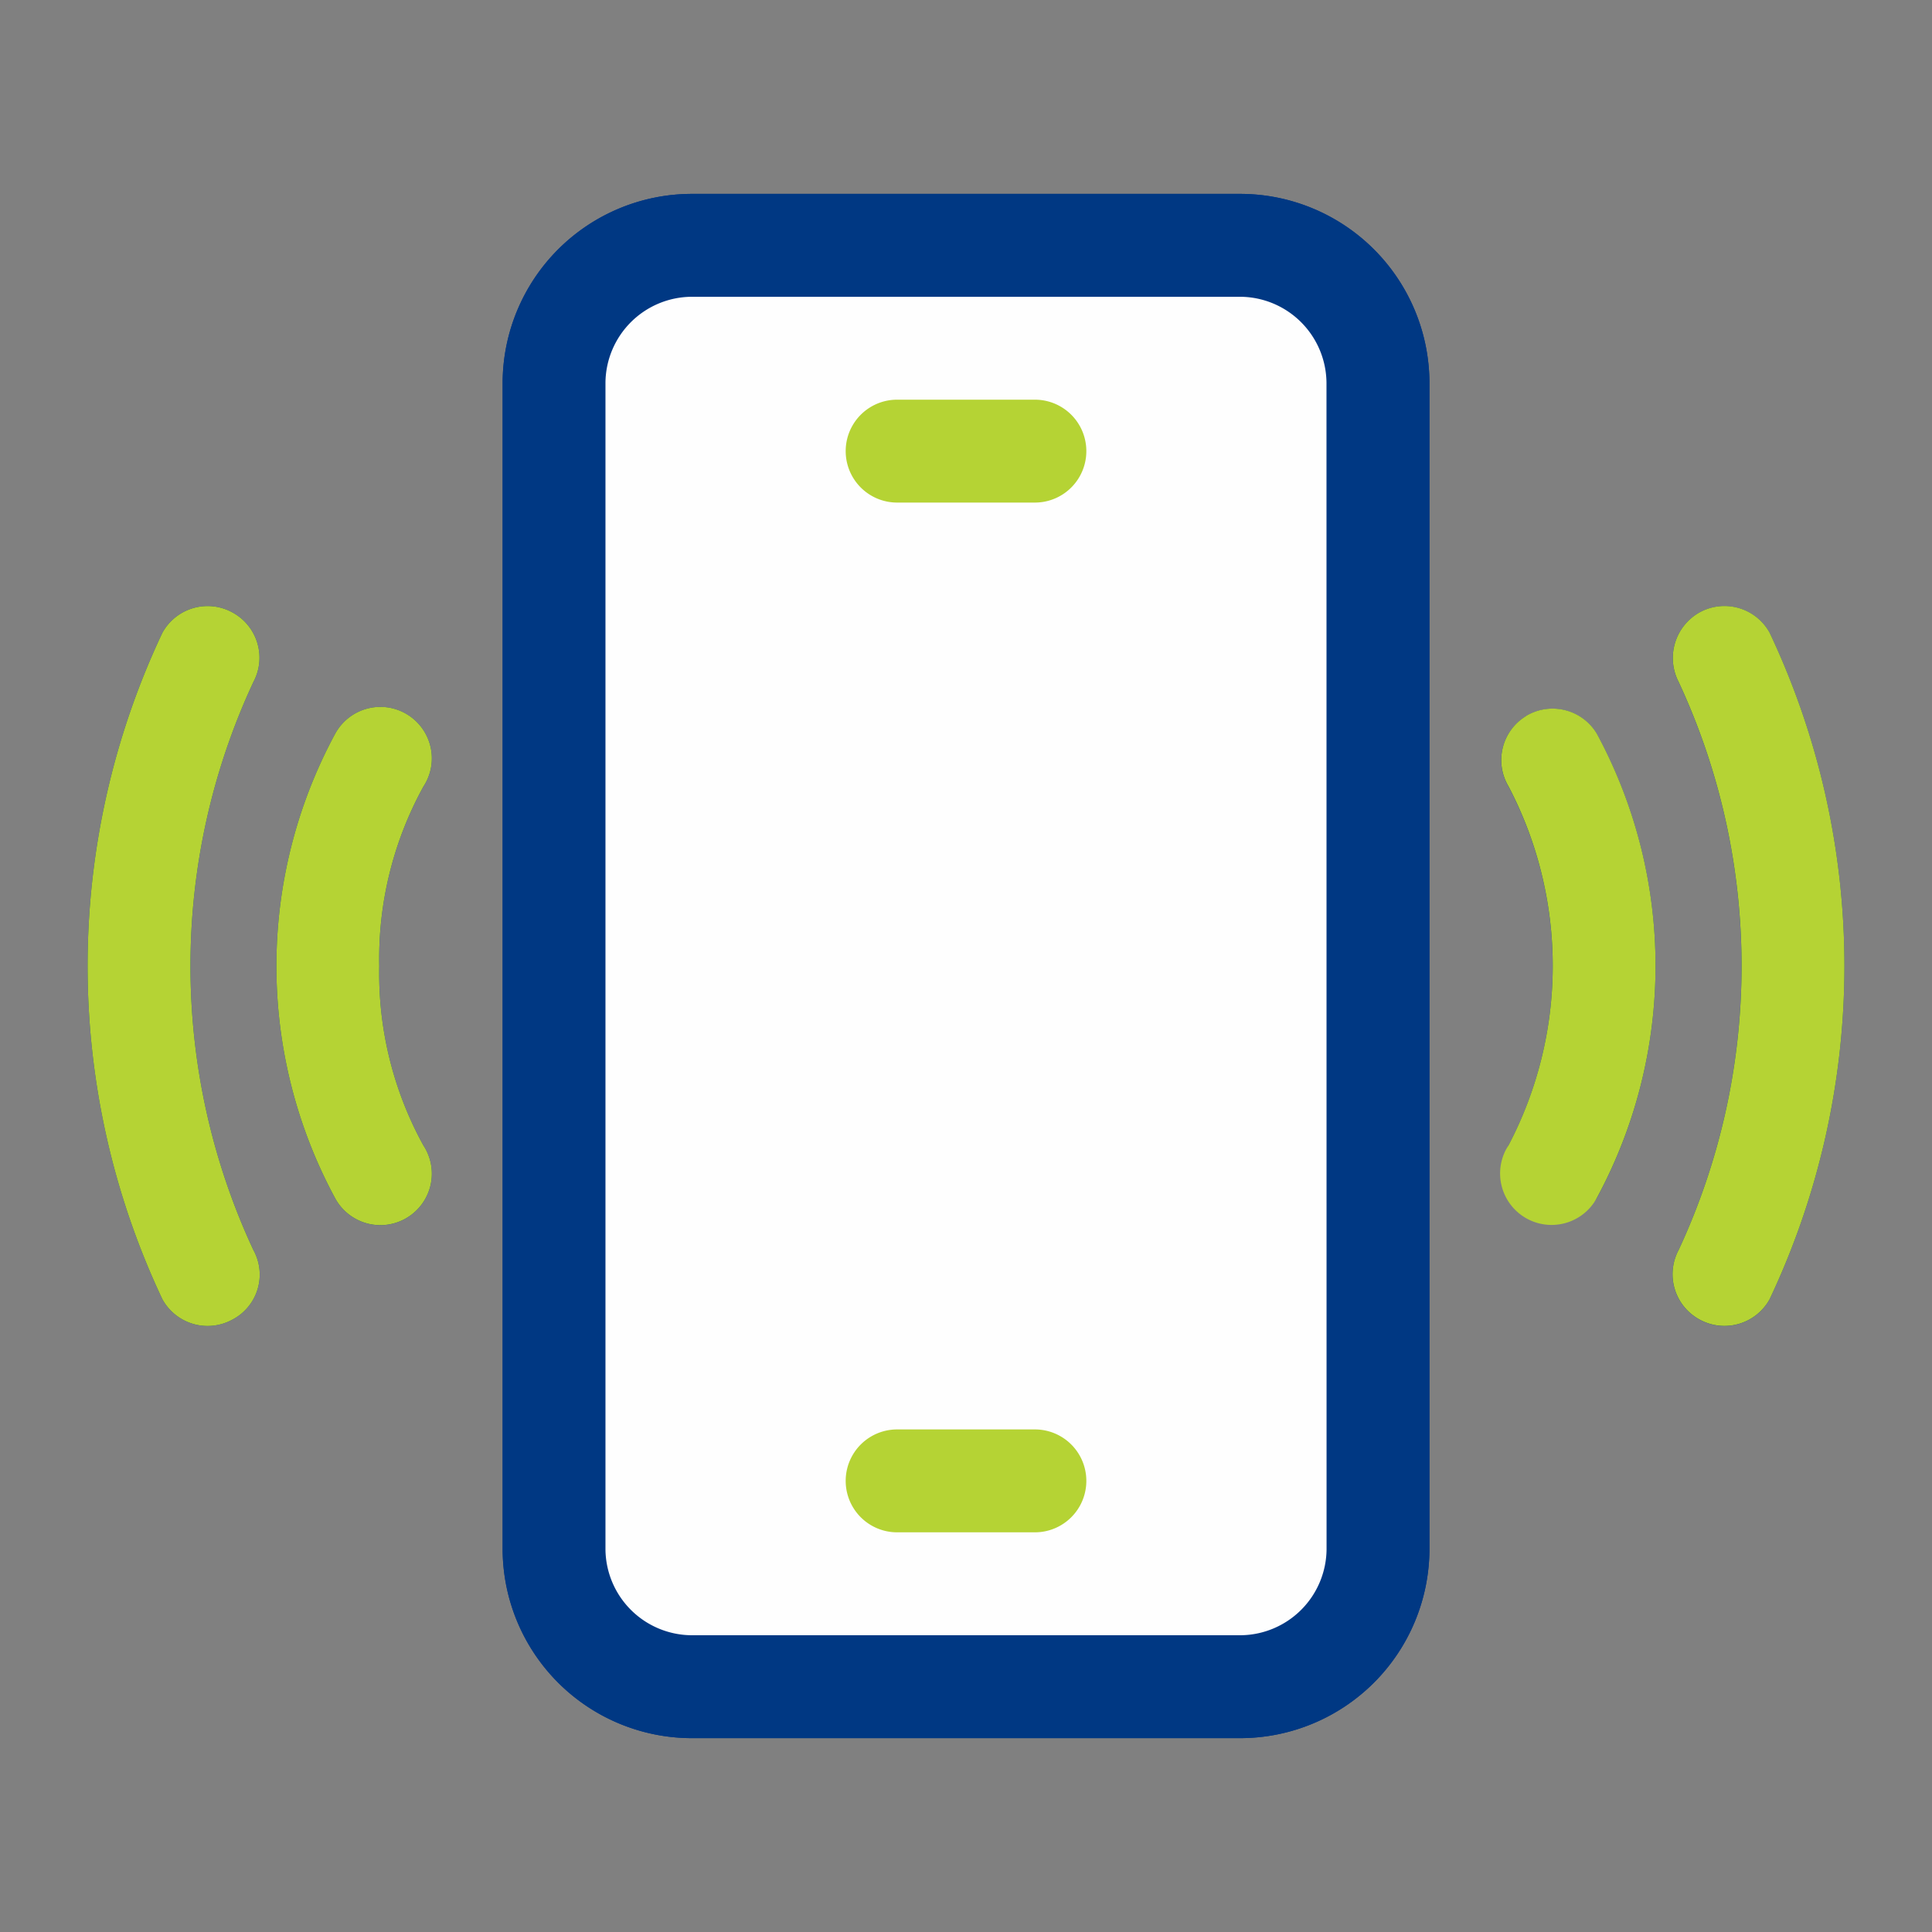
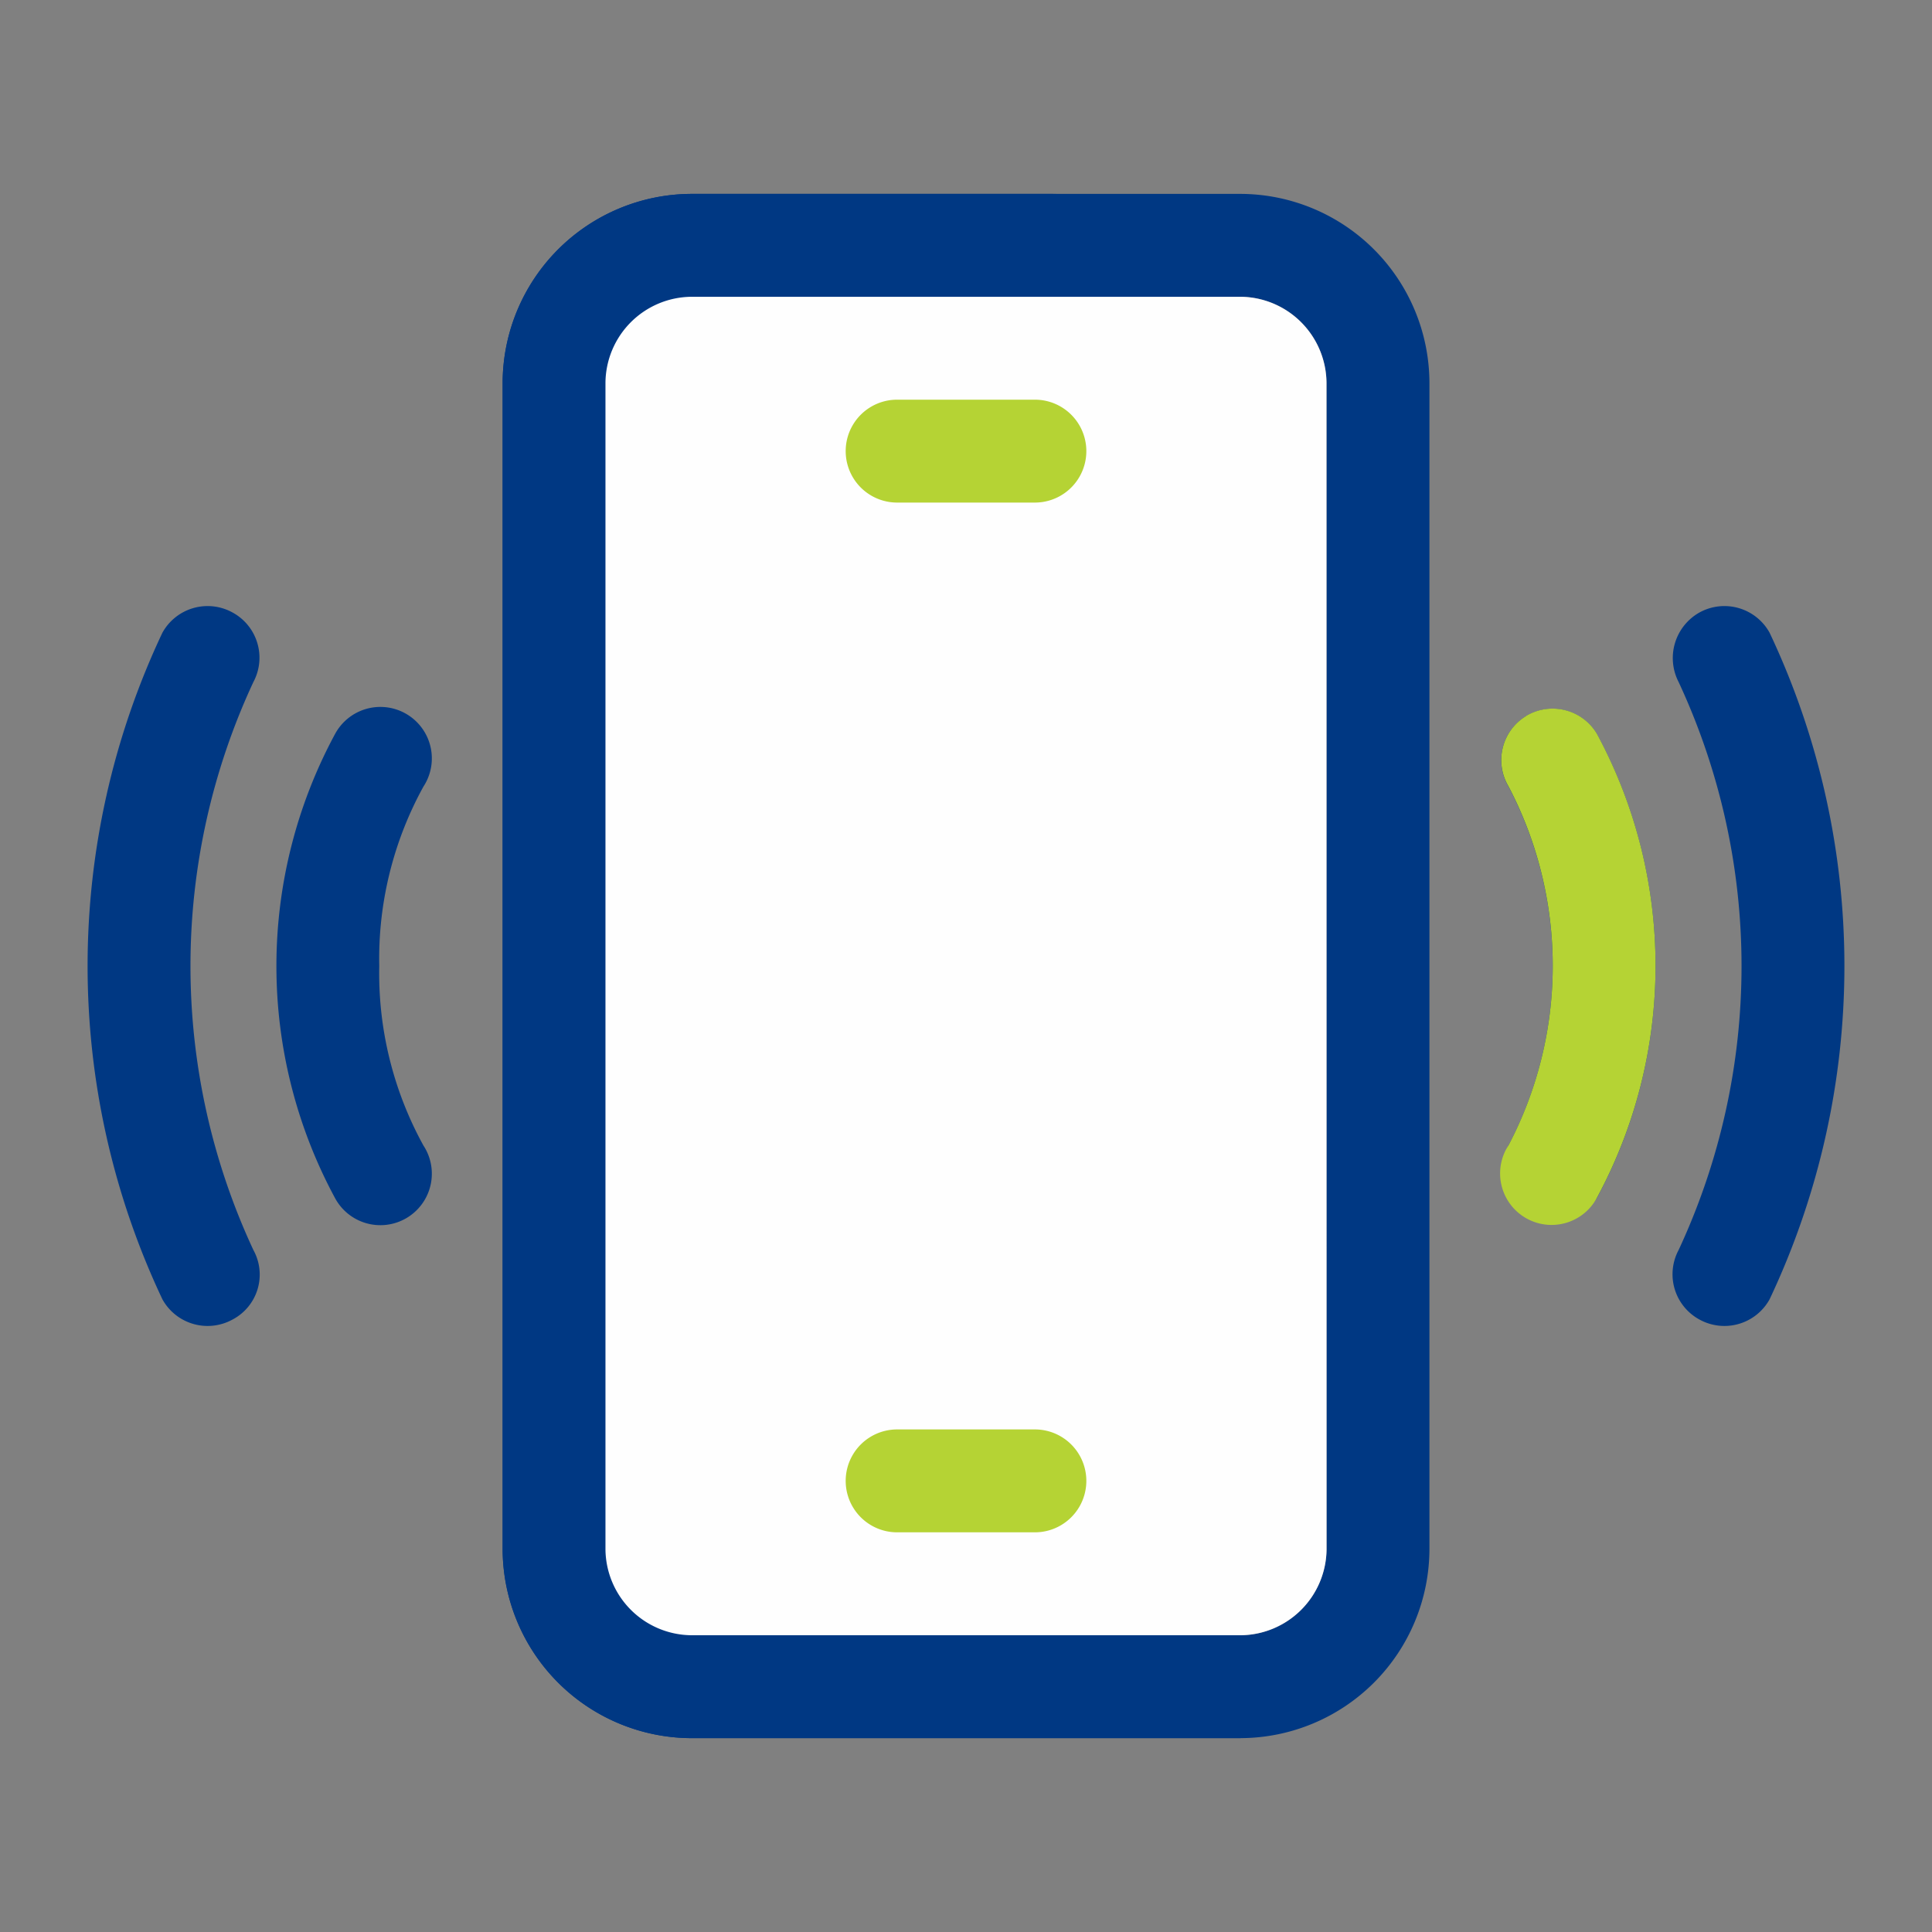
<svg xmlns="http://www.w3.org/2000/svg" width="70" height="70" viewBox="0 0 70 70">
  <rect x="0" y="0" width="70" height="70" fill="#808080" stroke="none" />
  <g id="Group_39851" data-name="Group 39851" transform="translate(-1551 -540)">
    <g id="Airtime_2" data-name="Airtime 2" transform="translate(1551 540)">
      <g id="_1929952067024">
-         <rect id="Rectangle_2517" data-name="Rectangle 2517" width="70" height="70" fill="none" />
        <path id="Path_78598" data-name="Path 78598" d="M144.778,228h-19.9a6.864,6.864,0,0,0-6.84,6.84v42.271a6.864,6.864,0,0,0,6.84,6.84h19.9a6.864,6.864,0,0,0,6.84-6.84V234.84a6.864,6.864,0,0,0-6.84-6.84Zm3.112,49.111a3.143,3.143,0,0,1-3.112,3.112h-19.9a3.143,3.143,0,0,1-3.112-3.112V234.84a3.143,3.143,0,0,1,3.112-3.112h19.9a3.143,3.143,0,0,1,3.112,3.112Zm-10.568-4.344h-4.991a1.864,1.864,0,0,0,0,3.728h4.991a1.864,1.864,0,0,0,0-3.728Zm0-37.311h-4.991a1.864,1.864,0,0,0,0,3.728h4.991a1.864,1.864,0,0,0,0-3.728Zm26.62,8.442a1.871,1.871,0,0,0-2.526-.739h0a1.893,1.893,0,0,0-.77,2.526h0a24.363,24.363,0,0,1,0,20.581h0a1.865,1.865,0,0,0,.77,2.526h0a1.871,1.871,0,0,0,2.526-.739,28.255,28.255,0,0,0,0-24.155Zm-8.812,3.019a1.865,1.865,0,0,0-.647,2.557,13.99,13.99,0,0,1,0,13,1.865,1.865,0,0,0,3.2,1.91,17.7,17.7,0,0,0,0-16.822,1.872,1.872,0,0,0-2.557-.647Zm-46.122,19.349a24.363,24.363,0,0,1,0-20.581h0a1.865,1.865,0,0,0-.77-2.526h0a1.871,1.871,0,0,0-2.526.739,28.255,28.255,0,0,0,0,24.155,1.871,1.871,0,0,0,2.526.739h0A1.84,1.84,0,0,0,109.008,266.266Zm4.56-10.29a12.936,12.936,0,0,1,1.6-6.5,1.865,1.865,0,1,0-3.2-1.91,17.7,17.7,0,0,0,0,16.822,1.865,1.865,0,1,0,3.2-1.91,12.936,12.936,0,0,1-1.6-6.5Z" transform="translate(-99.827 -220.975)" fill="#003883" fill-rule="evenodd" />
      </g>
    </g>
    <g id="Airtime_1" data-name="Airtime 1" transform="translate(1551 540)">
      <g id="_1929205571312">
-         <path id="Path_78590" data-name="Path 78590" d="M617.743,228h-19.9a6.864,6.864,0,0,0-6.84,6.84v42.271a6.864,6.864,0,0,0,6.84,6.84h19.9a6.864,6.864,0,0,0,6.84-6.84V234.84a6.864,6.864,0,0,0-6.84-6.84Z" transform="translate(-572.791 -220.975)" fill="#003883" fill-rule="evenodd" />
+         <path id="Path_78590" data-name="Path 78590" d="M617.743,228h-19.9a6.864,6.864,0,0,0-6.84,6.84v42.271a6.864,6.864,0,0,0,6.84,6.84h19.9V234.84a6.864,6.864,0,0,0-6.84-6.84Z" transform="translate(-572.791 -220.975)" fill="#003883" fill-rule="evenodd" />
        <rect id="Rectangle_2516" data-name="Rectangle 2516" width="70" height="70" fill="none" />
        <path id="Path_78591" data-name="Path 78591" d="M738.127,394.383a3.143,3.143,0,0,1-3.112,3.112h-19.9A3.143,3.143,0,0,1,712,394.383V352.112A3.143,3.143,0,0,1,715.112,349h19.9a3.143,3.143,0,0,1,3.112,3.112Z" transform="translate(-690.063 -338.247)" fill="#fefefe" fill-rule="evenodd" />
        <path id="Path_78592" data-name="Path 78592" d="M1001.84,1681h-4.991a1.864,1.864,0,0,0,0,3.728h4.991a1.864,1.864,0,0,0,0-3.728Z" transform="translate(-964.344 -1629.209)" fill="#b5d334" fill-rule="evenodd" />
        <path id="Path_78593" data-name="Path 78593" d="M1001.84,470h-4.991a1.864,1.864,0,0,0,0,3.728h4.991a1.864,1.864,0,0,0,0-3.728Z" transform="translate(-964.344 -455.519)" fill="#b5d334" fill-rule="evenodd" />
-         <path id="Path_78594" data-name="Path 78594" d="M1970.379,713.6a1.871,1.871,0,0,0-2.526-.739h0a1.893,1.893,0,0,0-.77,2.526h0a24.362,24.362,0,0,1,0,20.581h0a1.866,1.866,0,0,0,.77,2.526h0a1.871,1.871,0,0,0,2.526-.739,28.256,28.256,0,0,0,0-24.155Z" transform="translate(-1906.263 -690.679)" fill="#b5d334" fill-rule="evenodd" />
        <path id="Path_78595" data-name="Path 78595" d="M1766.352,833.7a1.865,1.865,0,0,0-.647,2.557,13.991,13.991,0,0,1,0,13,1.865,1.865,0,1,0,3.2,1.91,17.7,17.7,0,0,0,0-16.822,1.872,1.872,0,0,0-2.557-.647Z" transform="translate(-1711.048 -807.763)" fill="#b5d334" fill-rule="evenodd" />
-         <path id="Path_78596" data-name="Path 78596" d="M109.008,735.97a24.363,24.363,0,0,1,0-20.581h0a1.865,1.865,0,0,0-.77-2.526h0a1.871,1.871,0,0,0-2.526.739,28.255,28.255,0,0,0,0,24.155,1.871,1.871,0,0,0,2.526.739h0A1.84,1.84,0,0,0,109.008,735.97Z" transform="translate(-99.827 -690.679)" fill="#b5d334" fill-rule="evenodd" />
-         <path id="Path_78597" data-name="Path 78597" d="M328.728,842.763a12.935,12.935,0,0,1,1.6-6.5,1.865,1.865,0,1,0-3.2-1.91,17.7,17.7,0,0,0,0,16.822,1.865,1.865,0,1,0,3.2-1.91,12.935,12.935,0,0,1-1.6-6.5Z" transform="translate(-314.987 -807.763)" fill="#b5d334" fill-rule="evenodd" />
      </g>
    </g>
  </g>
</svg>